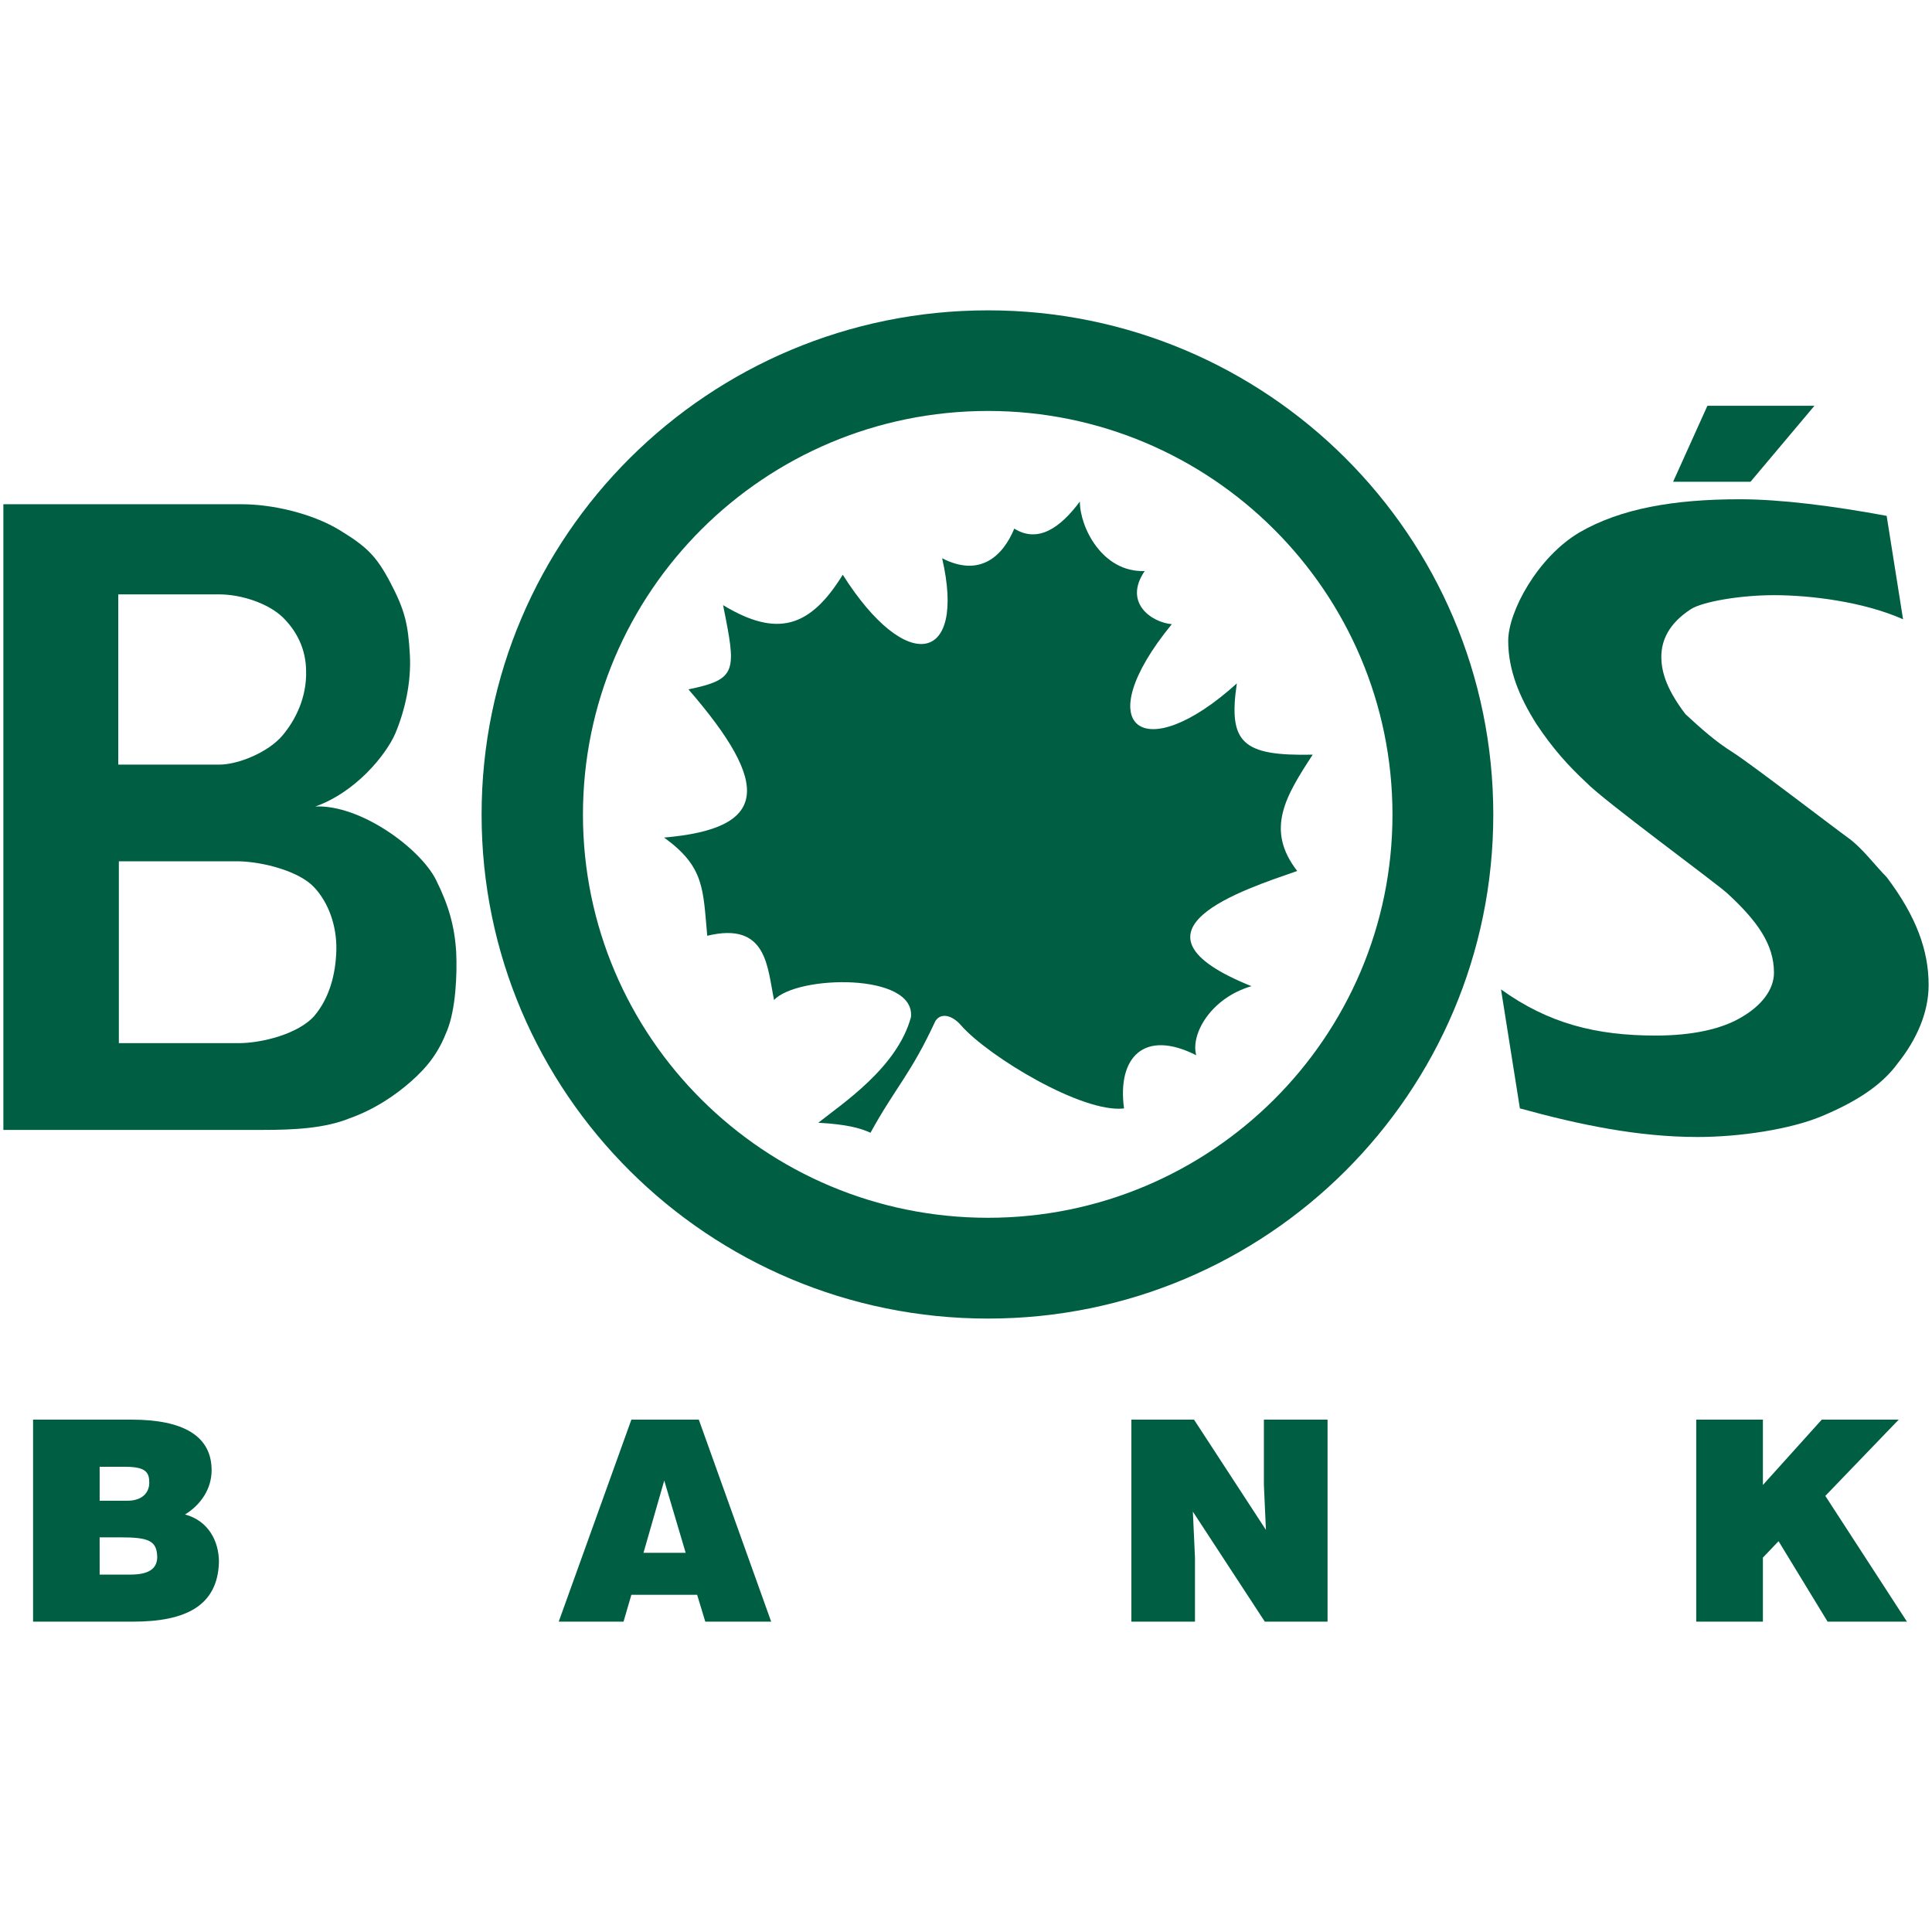
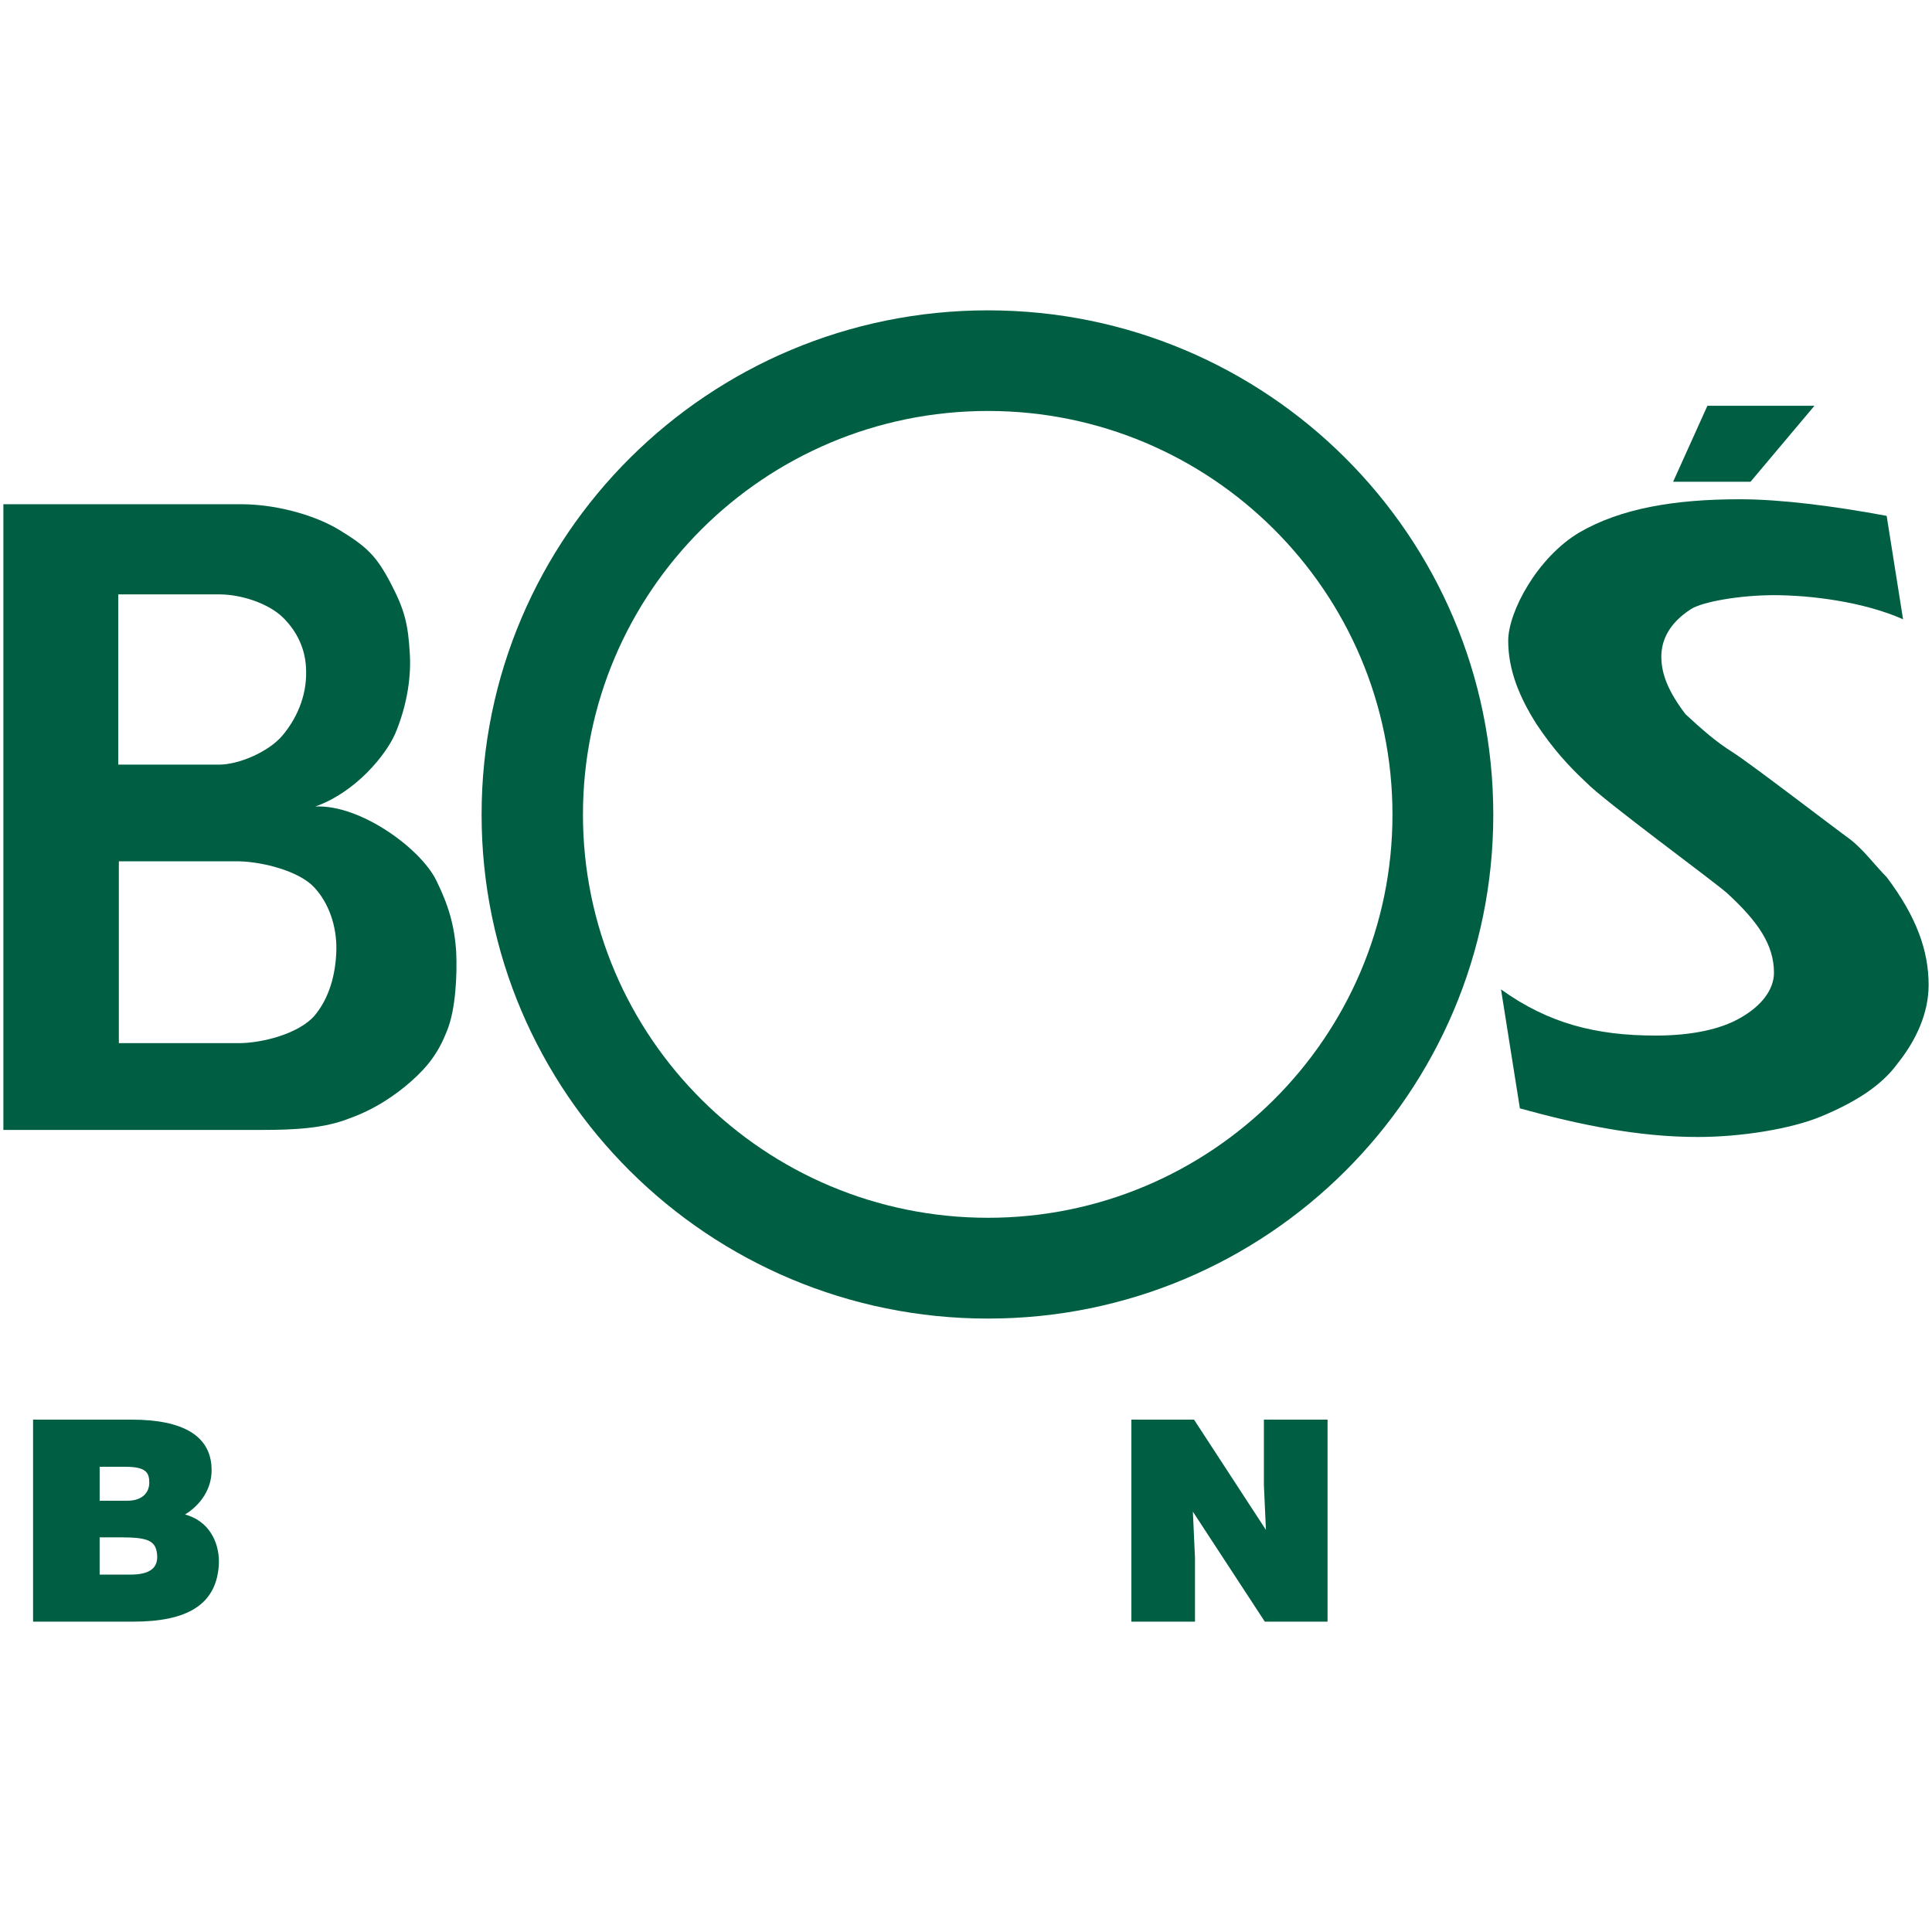
<svg xmlns="http://www.w3.org/2000/svg" xmlns:xlink="http://www.w3.org/1999/xlink" version="1.1" id="Warstwa_1" x="0px" y="0px" width="221px" height="221px" viewBox="0 0 221 221" enable-background="new 0 0 221 221" xml:space="preserve">
  <g>
    <g>
      <defs>
        <rect id="SVGID_1_" x="0.386" y="35.5" width="220.228" height="150" />
      </defs>
      <clipPath id="SVGID_2_">
        <use xlink:href="#SVGID_1_" overflow="visible" />
      </clipPath>
      <polygon clip-path="url(#SVGID_2_)" fill-rule="evenodd" clip-rule="evenodd" fill="#005F42" points="195.308,46.418     191.387,55.108 200.24,55.108 207.552,46.418   " />
-       <path clip-path="url(#SVGID_2_)" fill-rule="evenodd" clip-rule="evenodd" fill="#005F42" d="M72.223,162.389l-8.31,23.107h7.413    l0.896-3.066h7.523l0.93,3.066h7.538l-8.277-23.107H72.223z M75.982,169.357l2.451,8.266h-4.824L75.982,169.357z" />
      <polygon clip-path="url(#SVGID_2_)" fill-rule="evenodd" clip-rule="evenodd" fill="#005F42" points="144.576,162.389     144.576,169.864 144.809,175.003 136.582,162.389 129.417,162.389 129.417,185.496 136.693,185.496 136.693,178.172     136.452,172.915 144.679,185.496 151.858,185.496 151.858,162.389   " />
-       <polygon clip-path="url(#SVGID_2_)" fill-rule="evenodd" clip-rule="evenodd" fill="#005F42" points="208.391,162.389     201.657,169.864 201.657,162.389 194.031,162.389 194.031,185.496 201.657,185.496 201.657,178.172 203.448,176.295     209.055,185.496 218.132,185.496 208.797,171.115 217.194,162.389   " />
      <path clip-path="url(#SVGID_2_)" fill-rule="evenodd" clip-rule="evenodd" fill="#005F42" d="M215.813,59.009    c-6.063-1.128-12.131-1.9-16.789-1.9c-7.608,0-13.663,1.078-18.346,3.788c-4.803,2.843-8.155,9.069-8.155,12.403    c0,3.342,1.274,6.435,3.229,9.52c1.88,2.825,3.654,4.786,5.678,6.667c1.908,2.027,14.803,11.457,16.178,12.722    c3.426,3.165,5.315,5.816,5.315,9.063c0,1.904-1.392,3.789-3.898,5.193c-2.174,1.247-5.445,1.992-9.626,1.992    c-6.818,0-12.265-1.375-17.699-5.281l2.159,13.612c6.82,1.875,13.515,3.271,20.338,3.271c4.828,0,10.623-0.877,14.227-2.392    c3.725-1.569,6.763-3.422,8.657-6.039c2.15-2.686,3.534-5.797,3.534-8.959c0-3.905-1.384-7.818-4.801-12.334    c-1.266-1.272-2.716-3.225-4.227-4.361c-2.083-1.51-11.182-8.508-13.326-9.884c-2.028-1.264-3.686-2.761-5.46-4.396    c-2.018-2.652-2.762-4.664-2.762-6.567c0-1.893,0.883-3.838,3.4-5.459c1.324-0.836,5.585-1.587,9.483-1.587    c4.167,0,10.21,0.738,14.768,2.756L215.813,59.009z" />
      <path clip-path="url(#SVGID_2_)" fill-rule="evenodd" clip-rule="evenodd" fill="#005F42" d="M113.02,139.301    c25.507,0,46.264-20.644,46.264-46.117c0-25.501-20.757-46.175-46.264-46.175c-25.579,0-46.336,20.674-46.336,46.175    C66.683,118.657,87.441,139.301,113.02,139.301z M55.089,93.184c0-31.885,25.962-57.684,57.931-57.684    c31.917,0,57.796,25.799,57.796,57.684c0,31.858-25.879,57.647-57.796,57.647C81.051,150.831,55.089,125.042,55.089,93.184z" />
-       <path clip-path="url(#SVGID_2_)" fill-rule="evenodd" clip-rule="evenodd" fill="#005F42" d="M93.604,128.43    c2.738-2.183,9.038-6.31,10.599-12.081c0.536-5.125-13.064-4.798-15.658-1.956c-0.778-3.692-0.754-9.022-7.645-7.35    c-0.485-5.347-0.312-7.915-4.942-11.234c11.902-1.026,12.353-5.92,2.792-16.952c5.6-1.169,5.496-2.025,3.962-9.637    c6.188,3.746,9.956,2.575,13.69-3.475c7.309,11.526,14.133,10.117,11.368-1.886c4.229,2.174,6.897-0.118,8.253-3.39    c2.67,1.657,5.196,0,7.502-3.099c0,2.955,2.58,8.134,7.418,7.95c-2.478,3.623,0.785,5.879,3.1,6.078    c-9.679,11.827-3.252,16.465,7.439,6.775c-1.007,6.811,0.628,8.322,8.678,8.151c-3.093,4.746-5.455,8.556-1.772,13.307    c-6.039,2.108-21.01,6.85-5.233,13.176c-4.669,1.358-6.987,5.508-6.319,7.9c-5.973-3.024-9.056,0.255-8.258,6.083    c-4.717,0.586-15.505-5.924-18.646-9.501c-0.913-1.075-2.258-1.555-2.939-0.487c-2.791,6.048-4.576,7.599-7.417,12.771    C98.345,129.012,96.733,128.605,93.604,128.43z" />
      <path clip-path="url(#SVGID_2_)" fill-rule="evenodd" clip-rule="evenodd" fill="#005F42" d="M25.093,87.462    c2.172,0,5.585-1.412,7.202-3.309c1.561-1.849,2.786-4.415,2.721-7.355c-0.01-2.618-1.126-4.669-2.678-6.189    c-1.647-1.591-4.743-2.617-7.245-2.617H13.529v19.47H25.093z M27.313,119.324c2.641,0,6.824-1.055,8.642-3.115    c1.692-2.003,2.45-4.695,2.521-7.555c0.052-2.75-0.885-5.38-2.521-7.136c-1.69-1.851-5.829-2.931-8.642-2.995H13.596v20.8H27.313z     M0.386,57.68h27.271c3.485,0,8.003,1.035,11.152,2.936c3.121,1.904,4.216,2.942,5.833,6.004c1.642,3.12,2.051,4.743,2.244,8.295    c0.167,3.083-0.541,6.31-1.675,9.004c-1.054,2.418-4.489,6.687-9.141,8.338c5.14-0.246,11.986,4.765,13.809,8.398    c1.434,2.888,2.119,5.25,2.306,8.266c0.121,2.548-0.056,6.599-1.062,9.016c-0.93,2.388-2.124,4.016-4.083,5.748    c-1.741,1.538-4.122,3.197-7.068,4.244c-2.818,1.136-6.261,1.322-9.961,1.322H0.386V57.68z" />
      <path clip-path="url(#SVGID_2_)" fill-rule="evenodd" clip-rule="evenodd" fill="#005F42" d="M11.398,175.855h2.368    c3.265,0,4.153,0.387,4.219,2.214c0,1.141-0.632,2.049-3.083,2.049h-3.504V175.855z M11.398,167.784h2.911    c2.368,0,2.766,0.634,2.766,1.824c0,1.107-0.781,2.06-2.504,2.06h-3.172V167.784z M3.783,162.389V185.5h11.427    c6.031,0,9.693-1.808,9.835-6.817c0-2.44-1.25-4.74-3.877-5.441c1.834-1.136,3.038-2.955,3.038-5.064    c0-3.946-3.282-5.788-9.18-5.788H3.783z" />
    </g>
  </g>
</svg>